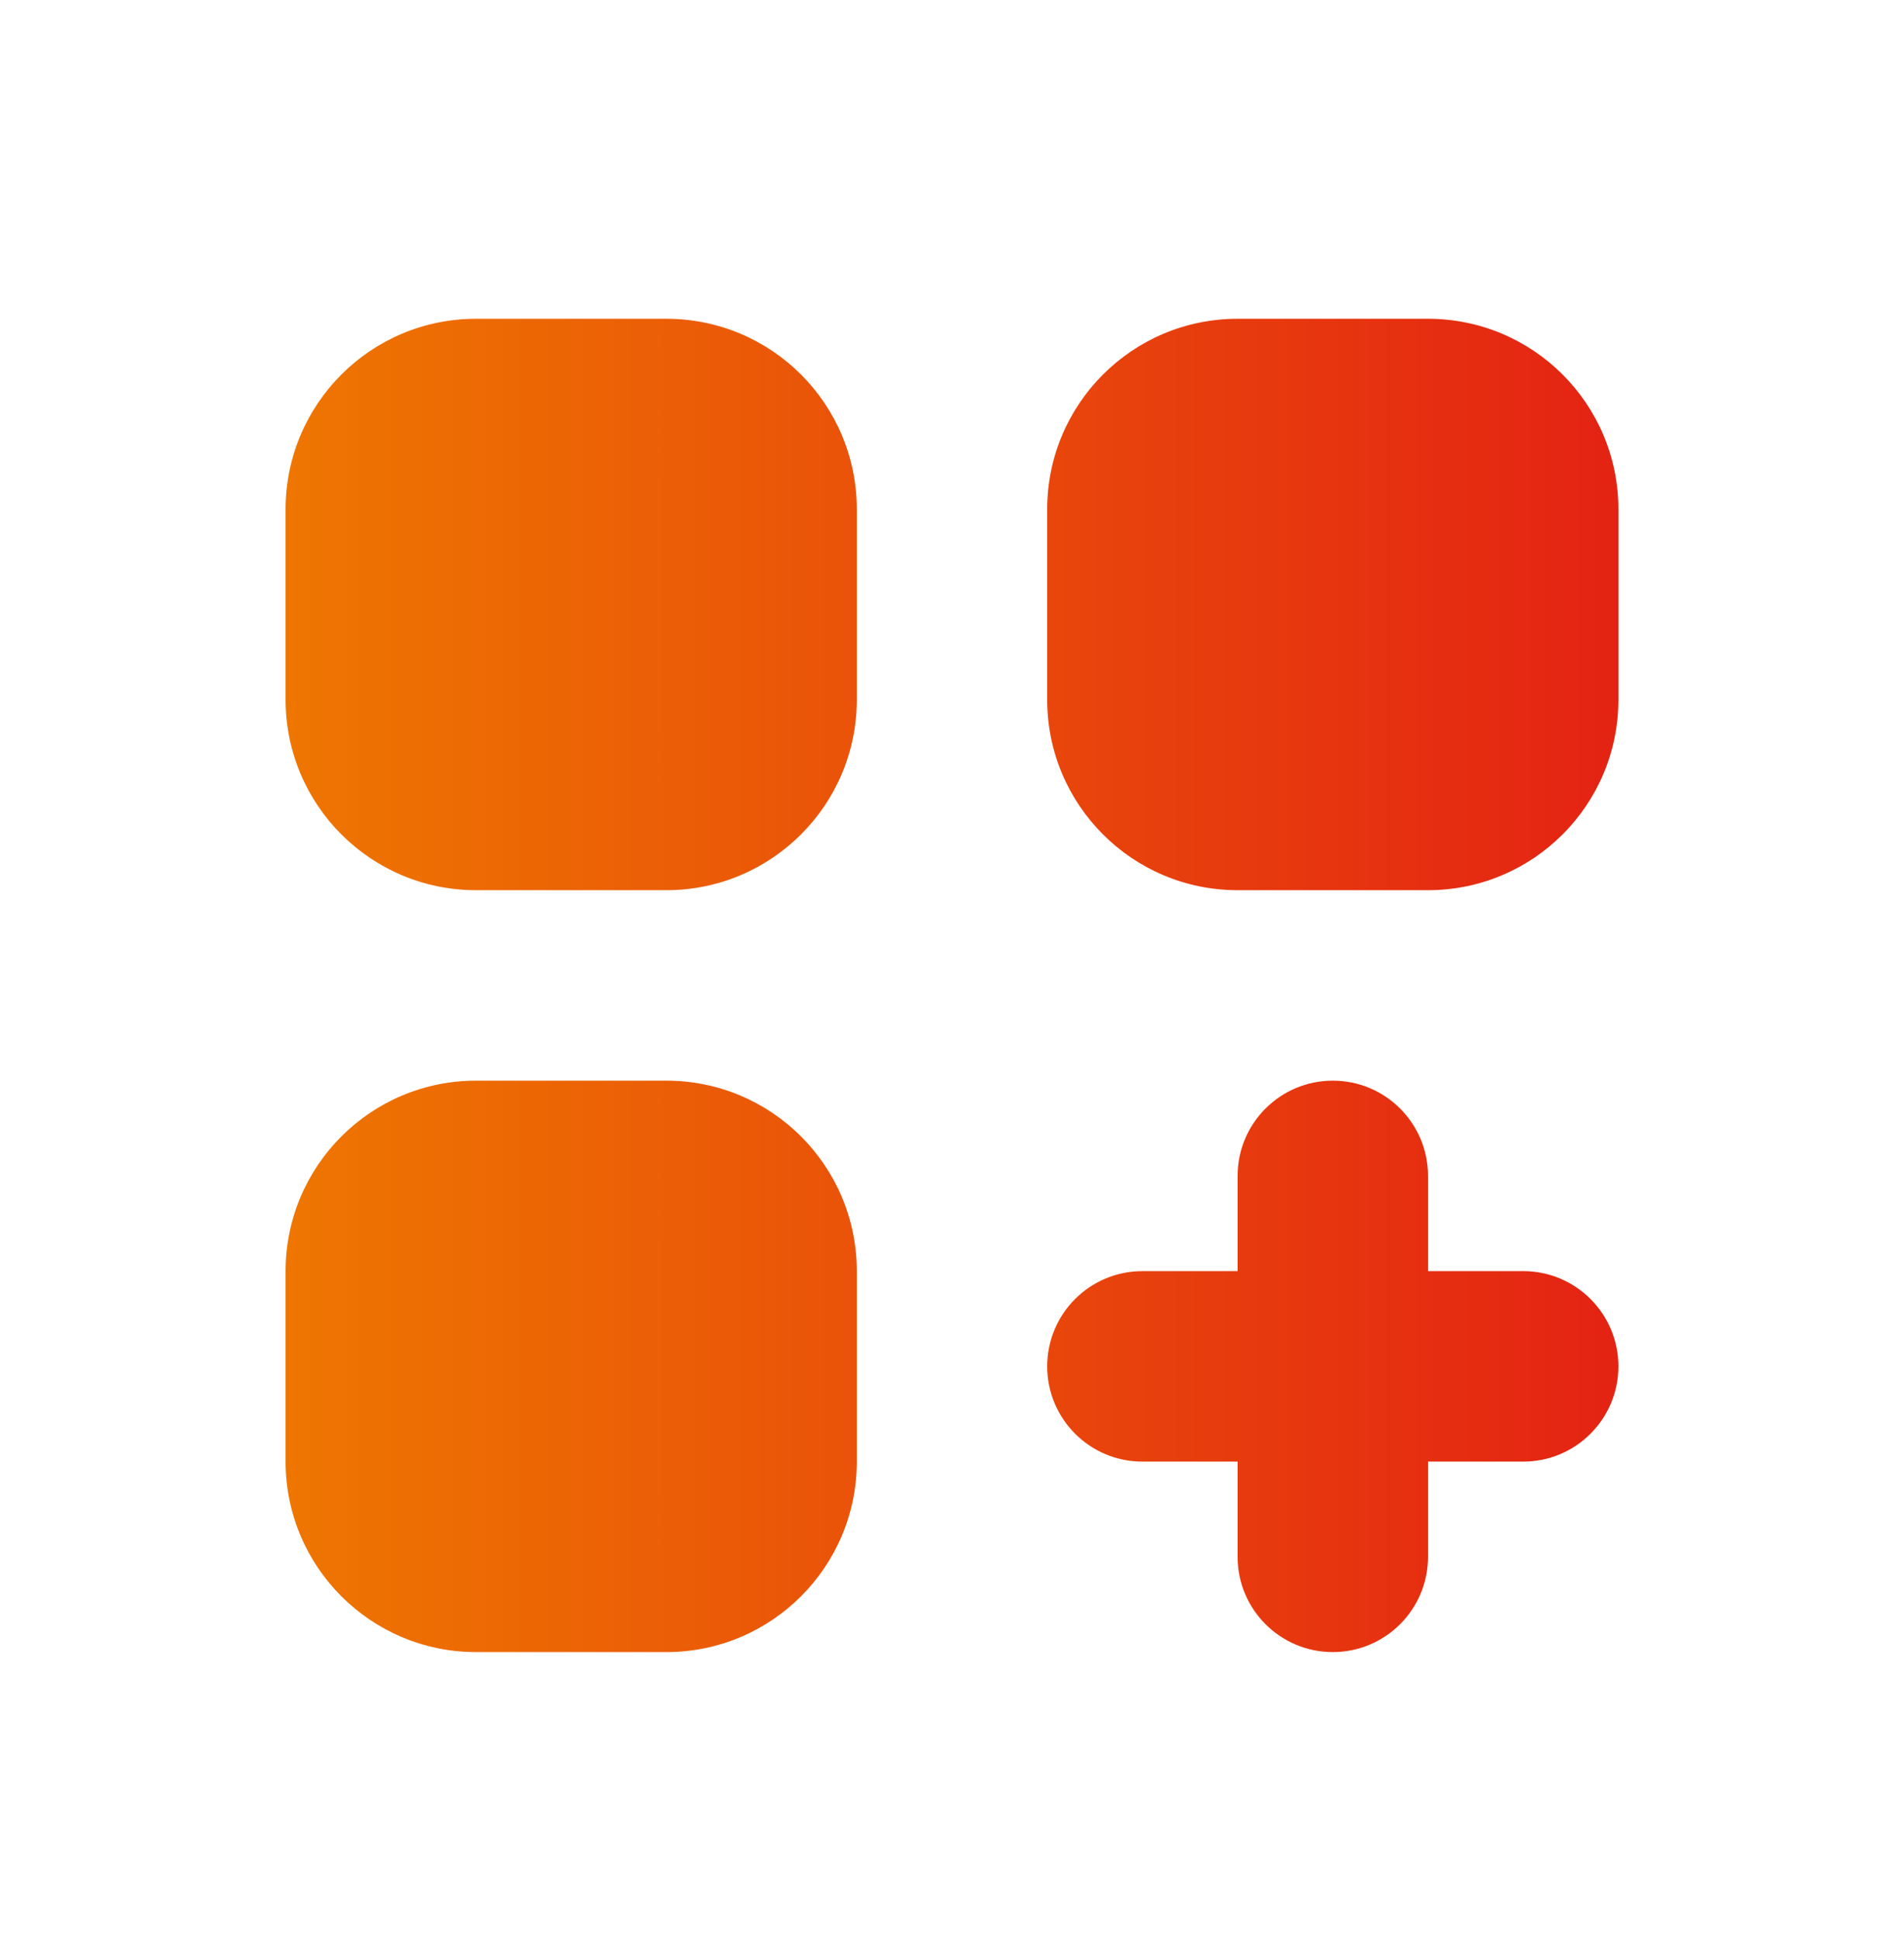
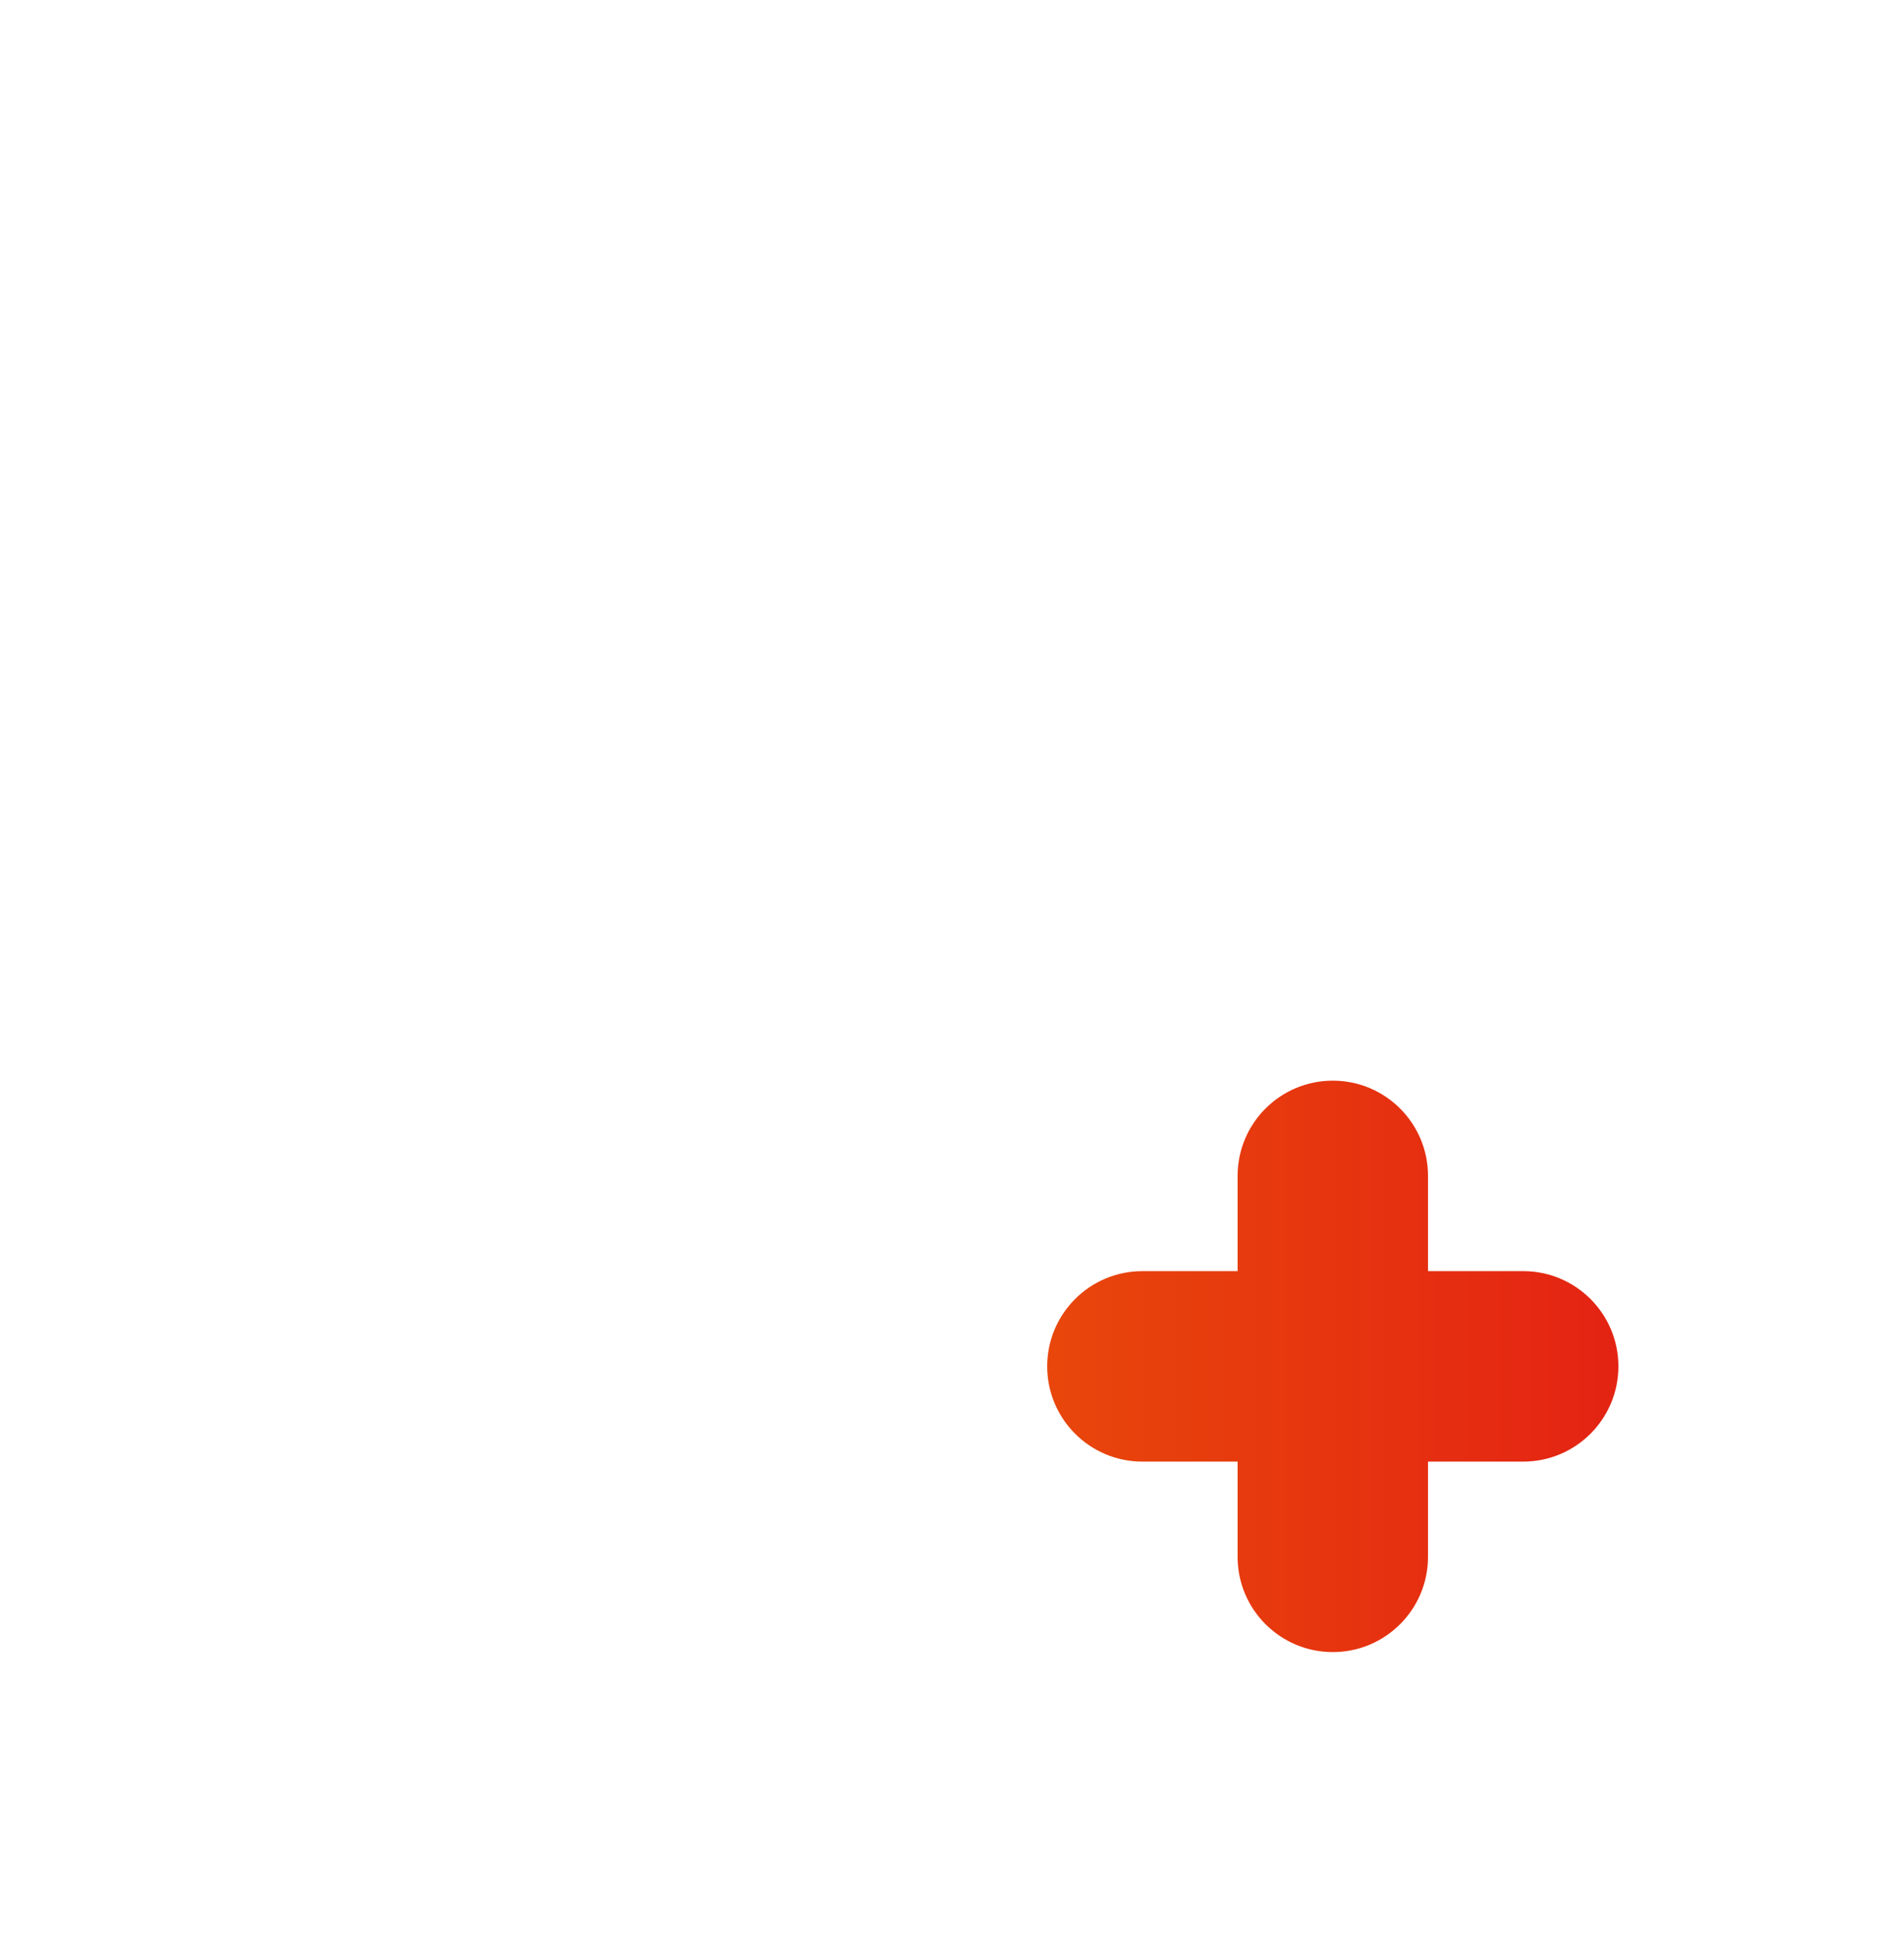
<svg xmlns="http://www.w3.org/2000/svg" width="55" height="56" viewBox="0 0 55 56" fill="none">
-   <path d="M13.75 9.205C10.712 9.205 8.25 11.667 8.25 14.705V20.205C8.25 23.242 10.712 25.705 13.75 25.705H19.25C22.288 25.705 24.75 23.242 24.75 20.205V14.705C24.75 11.667 22.288 9.205 19.25 9.205H13.75Z" fill="url(#paint0_linear_514_8886)" />
-   <path d="M13.75 31.205C10.712 31.205 8.25 33.667 8.25 36.705V42.205C8.25 45.242 10.712 47.705 13.75 47.705H19.25C22.288 47.705 24.75 45.242 24.75 42.205V36.705C24.75 33.667 22.288 31.205 19.25 31.205H13.75Z" fill="url(#paint1_linear_514_8886)" />
-   <path d="M30.25 14.705C30.25 11.667 32.712 9.205 35.75 9.205H41.25C44.288 9.205 46.75 11.667 46.75 14.705V20.205C46.75 23.242 44.288 25.705 41.25 25.705H35.75C32.712 25.705 30.25 23.242 30.25 20.205V14.705Z" fill="url(#paint2_linear_514_8886)" />
  <path d="M38.5 31.205C40.019 31.205 41.25 32.436 41.25 33.955V36.705H44C45.519 36.705 46.75 37.936 46.75 39.455C46.75 40.973 45.519 42.205 44 42.205H41.25V44.955C41.25 46.473 40.019 47.705 38.5 47.705C36.981 47.705 35.75 46.473 35.75 44.955V42.205H33C31.481 42.205 30.25 40.973 30.25 39.455C30.25 37.936 31.481 36.705 33 36.705H35.75V33.955C35.75 32.436 36.981 31.205 38.5 31.205Z" fill="url(#paint3_linear_514_8886)" />
  <defs>
    <linearGradient id="paint0_linear_514_8886" x1="8.25" y1="47.705" x2="46.75" y2="47.705" gradientUnits="userSpaceOnUse">
      <stop stop-color="#EE7601" />
      <stop offset="1" stop-color="#E42313" />
    </linearGradient>
    <linearGradient id="paint1_linear_514_8886" x1="8.25" y1="47.705" x2="46.75" y2="47.705" gradientUnits="userSpaceOnUse">
      <stop stop-color="#EE7601" />
      <stop offset="1" stop-color="#E42313" />
    </linearGradient>
    <linearGradient id="paint2_linear_514_8886" x1="8.25" y1="47.705" x2="46.75" y2="47.705" gradientUnits="userSpaceOnUse">
      <stop stop-color="#EE7601" />
      <stop offset="1" stop-color="#E42313" />
    </linearGradient>
    <linearGradient id="paint3_linear_514_8886" x1="8.25" y1="47.705" x2="46.75" y2="47.705" gradientUnits="userSpaceOnUse">
      <stop stop-color="#EE7601" />
      <stop offset="1" stop-color="#E42313" />
    </linearGradient>
  </defs>
</svg>